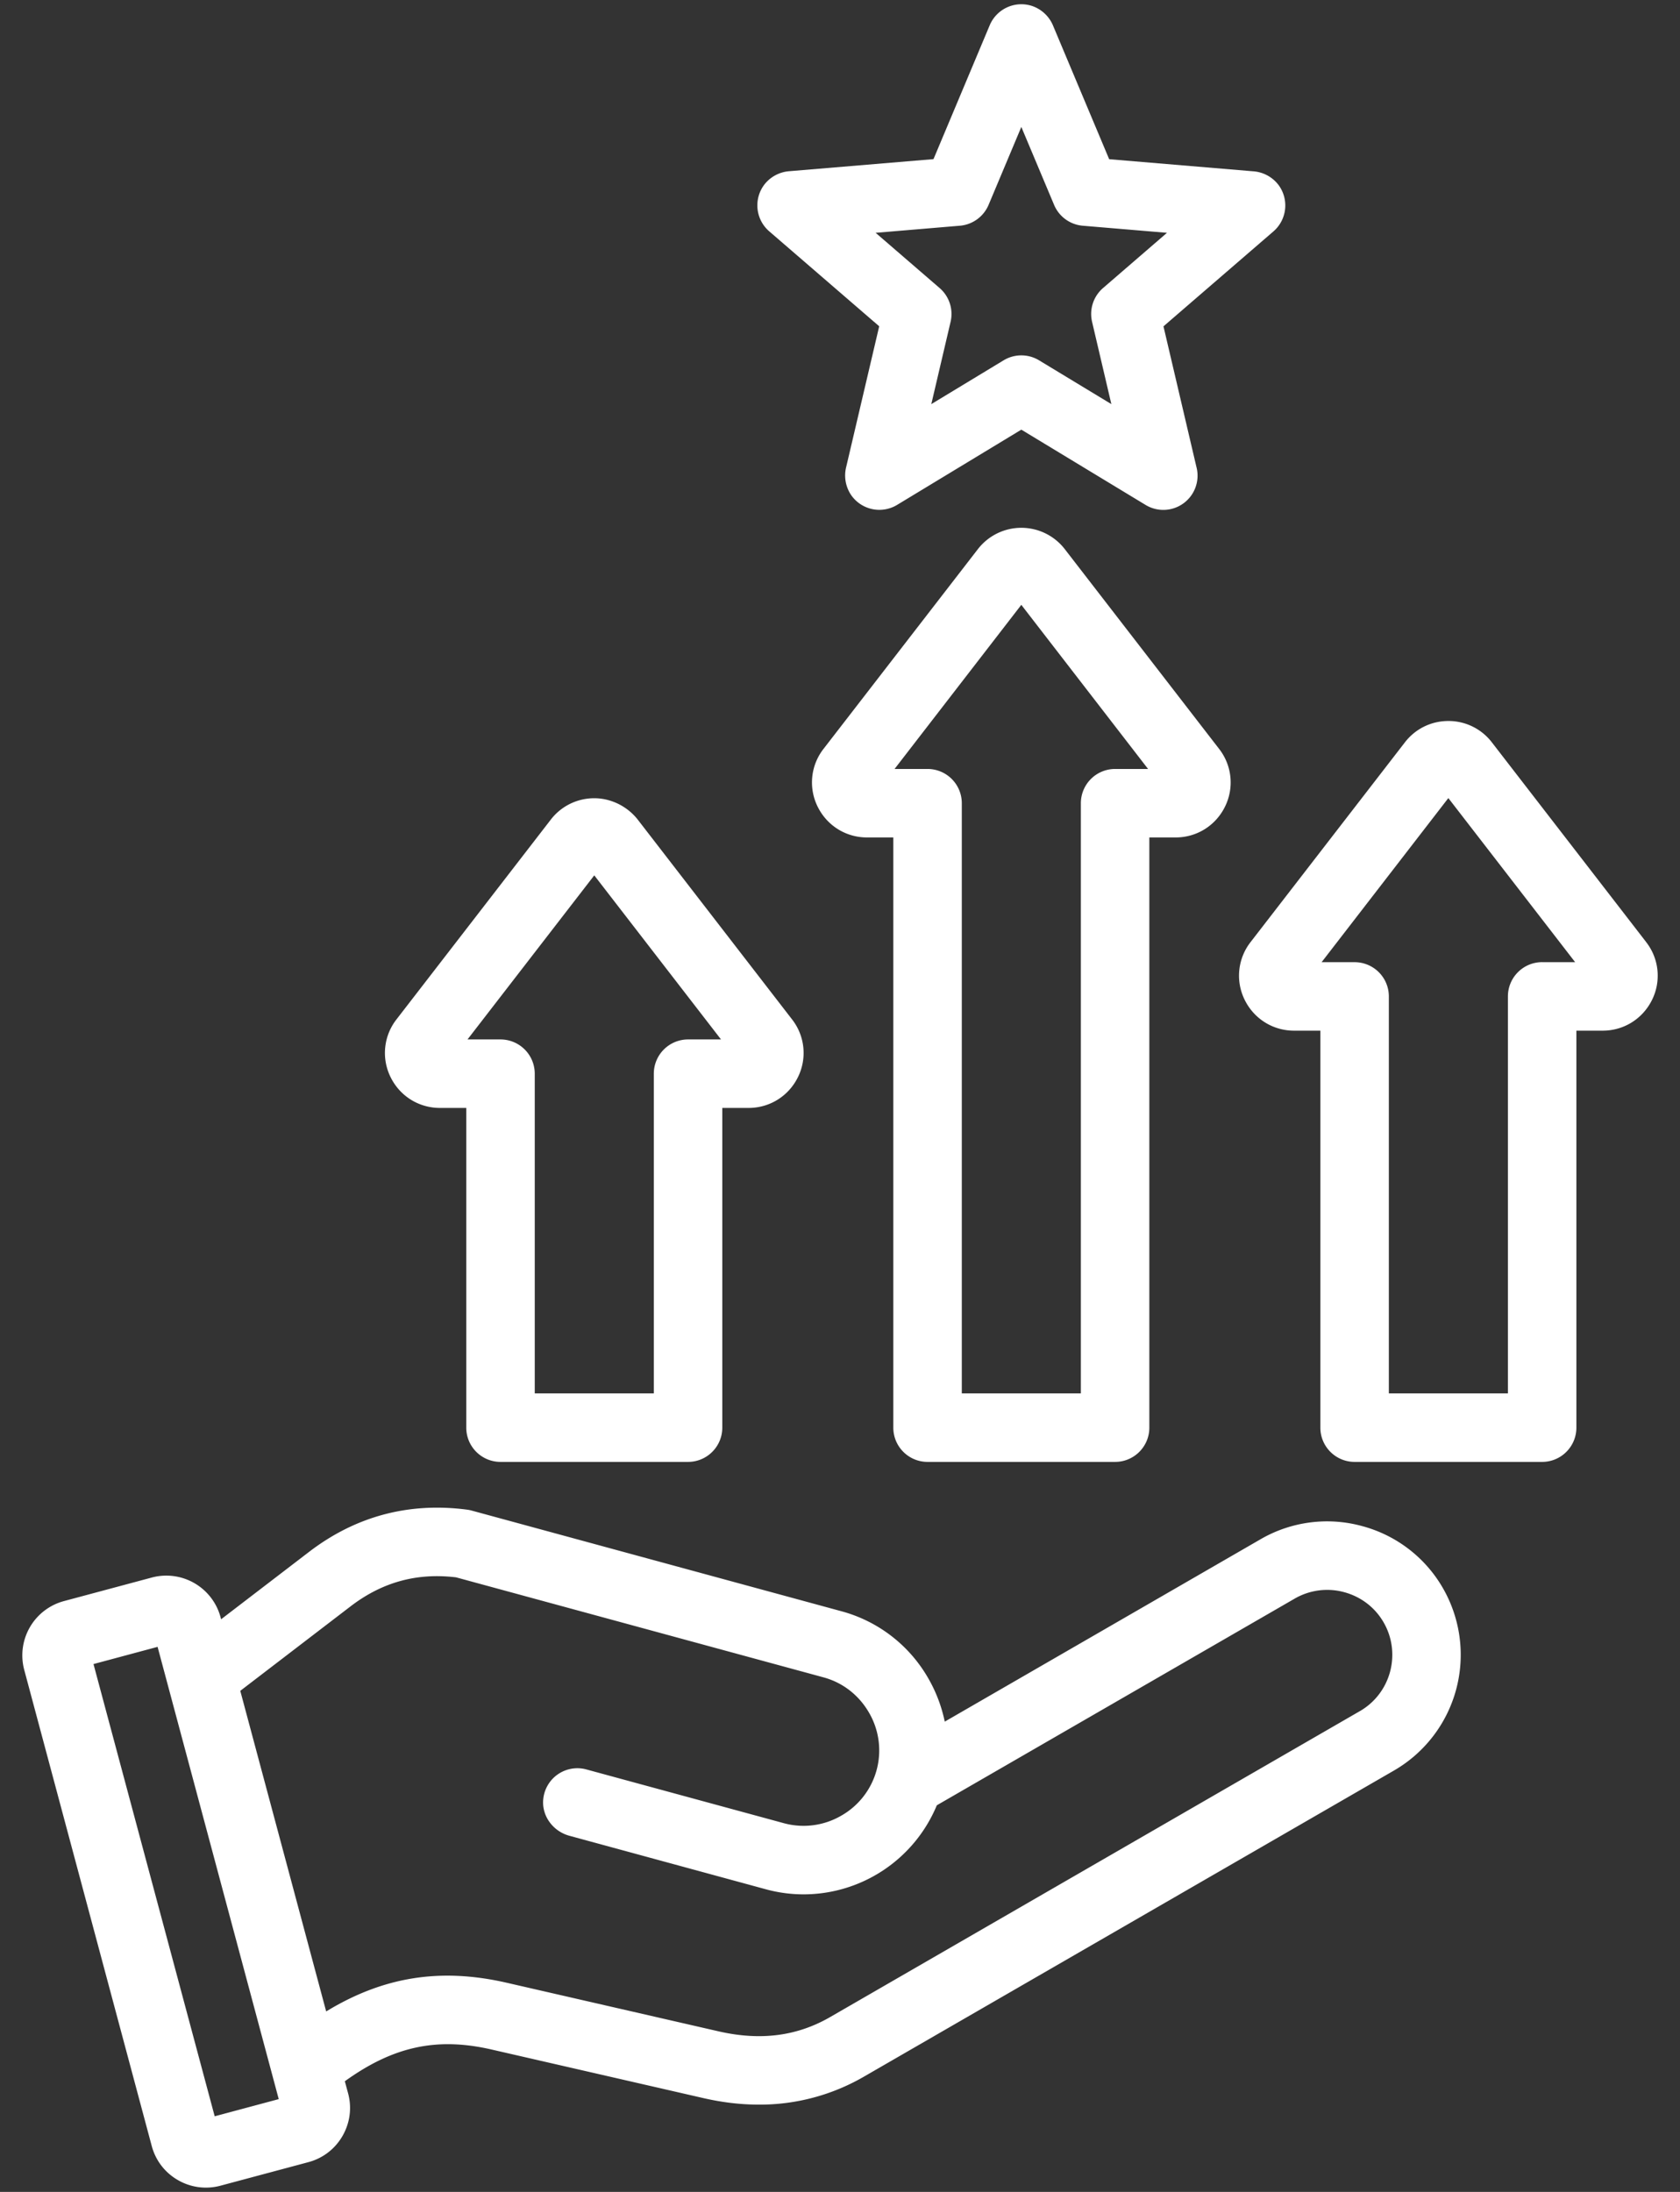
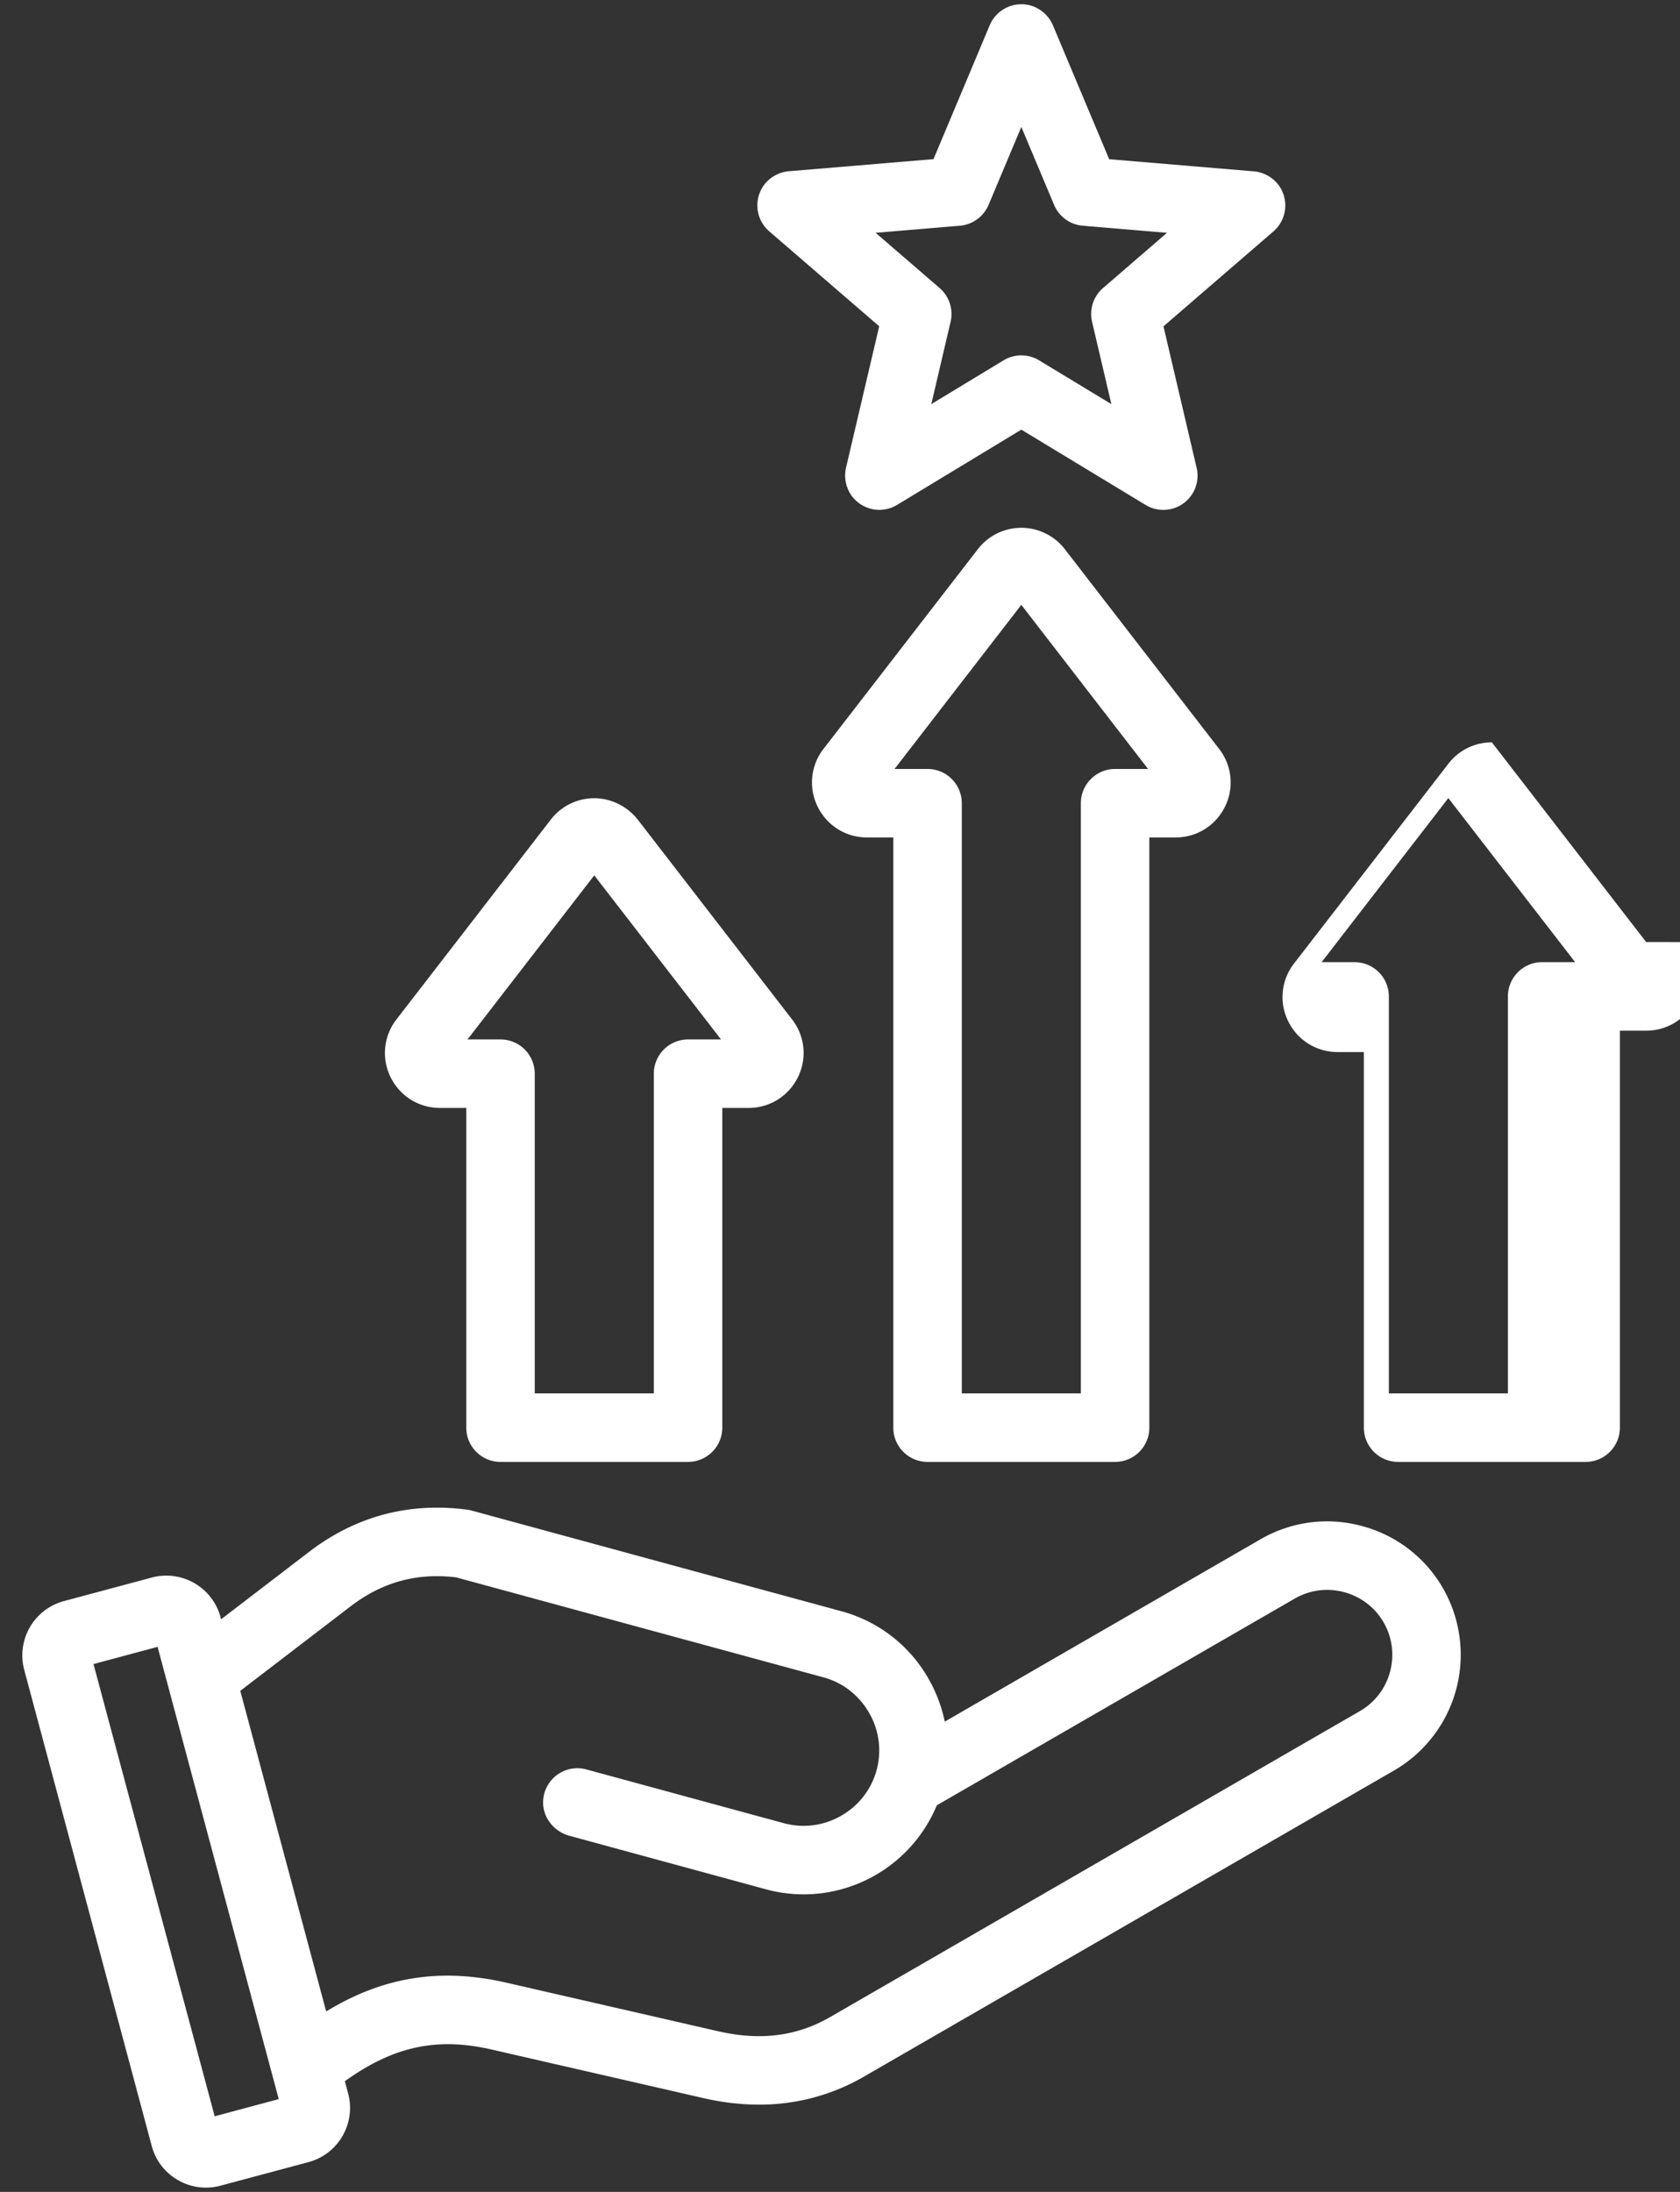
<svg xmlns="http://www.w3.org/2000/svg" width="46" height="60" fill="none">
  <rect width="100%" height="100%" fill="#333333" stroke="none" />
-   <path d="M37.289 41.772a3.63 3.63 0 00-2.773.362l-8.648 4.993a3.978 3.978 0 00-.443-1.172 3.915 3.915 0 00-2.383-1.849L12.916 41.35a.904.904 0 00-.123-.025c-1.596-.21-3.055.178-4.333 1.157l-2.406 1.843-.015-.057a1.538 1.538 0 00-1.881-1.086l-2.41.646a1.538 1.538 0 00-1.085 1.88l3.492 13.036c.106.396.36.727.716.932a1.53 1.53 0 001.165.154l2.41-.645c.395-.106.726-.36.932-.716.205-.356.26-.77.154-1.165l-.09-.333c1.33-.958 2.522-1.211 4.012-.87l5.8 1.33c.522.12 1.03.18 1.526.18a5.689 5.689 0 002.887-.773l14.504-8.374a3.659 3.659 0 001.337-4.992 3.628 3.628 0 00-2.22-1.7zm-31.41 16.16L2.56 45.551l1.755-.471 3.317 12.38-1.754.47zM37.233 46.84L22.73 55.214c-.91.525-1.91.653-3.058.39l-5.8-1.33c-1.802-.413-3.368-.172-4.941.786l-2.352-8.776 3.02-2.313c.867-.663 1.812-.923 2.888-.794l10.062 2.738c.53.144.972.49 1.248.971a2.053 2.053 0 01-.766 2.817 2.053 2.053 0 01-1.568.204l-5.409-1.472a.938.938 0 00-1.177.795c-.058.466.26.898.713 1.021l5.38 1.465a3.93 3.93 0 001.035.139 3.955 3.955 0 003.646-2.438l9.803-5.66a1.775 1.775 0 011.35-.174c.46.124.844.417 1.08.826.491.85.2 1.94-.65 2.431zM12.047 30.328h.72v8.752c0 .518.42.937.937.937h5.135c.518 0 .938-.42.938-.937v-8.752h.719c.579 0 1.097-.323 1.353-.844a1.493 1.493 0 00-.162-1.58l-4.203-5.44a1.542 1.542 0 00-1.026-.602 1.5 1.5 0 00-1.377.574l-4.224 5.467a1.493 1.493 0 00-.163 1.581c.256.521.774.844 1.353.844zm4.225-6.366l3.47 4.491h-.902a.938.938 0 00-.938.938v8.751h-3.26v-8.751a.938.938 0 00-.938-.938h-.903l3.47-4.491zm9.125 16.055h5.136c.517 0 .937-.42.937-.937V22.924h.719c.579 0 1.097-.323 1.353-.844a1.493 1.493 0 00-.162-1.581l-4.225-5.467a1.504 1.504 0 00-2.38 0l-4.226 5.467a1.493 1.493 0 00-.162 1.58c.256.521.774.845 1.353.845h.72V39.08c0 .518.42.937.937.937zm2.568-23.46l3.47 4.492h-.902a.938.938 0 00-.938.937v16.156h-3.26V21.986a.938.938 0 00-.938-.937h-.903l3.47-4.492zm17.108 9.23l-4.224-5.466a1.494 1.494 0 00-1.191-.585c-.47 0-.904.213-1.191.585l-4.225 5.467a1.493 1.493 0 00-.162 1.58c.256.521.774.845 1.353.845h.72V39.08c0 .517.42.937.937.937h5.135c.518 0 .938-.42.938-.937V28.213h.719c.58 0 1.097-.324 1.353-.844a1.492 1.492 0 00-.162-1.581zm-2.847.55a.938.938 0 00-.938.938v10.867h-3.26V27.275a.938.938 0 00-.938-.937h-.903l3.47-4.492 3.472 4.492h-.903zM24.073 8.933l-.903 3.848a.957.957 0 00.143.782.94.94 0 001.25.258l3.402-2.06 3.401 2.06a.937.937 0 001.393-1.04l-.902-3.848 3.01-2.598a.94.94 0 00.142-1.269.955.955 0 00-.699-.377l-3.94-.331L28.838.712a.956.956 0 00-.574-.547A.94.94 0 0027.1.69l-1.54 3.666-3.94.33a.954.954 0 00-.7.378.94.94 0 00.143 1.269l3.01 2.598zm2.21-2.754a.94.94 0 00.785-.57l.897-2.134.897 2.133a.937.937 0 00.785.571l2.306.194-1.751 1.512a.937.937 0 00-.3.924l.528 2.253-1.98-1.199a.937.937 0 00-.97 0l-1.98 1.199.528-2.253a.938.938 0 00-.3-.924l-1.752-1.512 2.306-.194z" fill="#fff" />
+   <path d="M37.289 41.772a3.63 3.63 0 00-2.773.362l-8.648 4.993a3.978 3.978 0 00-.443-1.172 3.915 3.915 0 00-2.383-1.849L12.916 41.35a.904.904 0 00-.123-.025c-1.596-.21-3.055.178-4.333 1.157l-2.406 1.843-.015-.057a1.538 1.538 0 00-1.881-1.086l-2.41.646a1.538 1.538 0 00-1.085 1.88l3.492 13.036c.106.396.36.727.716.932a1.53 1.53 0 001.165.154l2.41-.645c.395-.106.726-.36.932-.716.205-.356.26-.77.154-1.165l-.09-.333c1.33-.958 2.522-1.211 4.012-.87l5.8 1.33c.522.12 1.03.18 1.526.18a5.689 5.689 0 002.887-.773l14.504-8.374a3.659 3.659 0 001.337-4.992 3.628 3.628 0 00-2.22-1.7zm-31.41 16.16L2.56 45.551l1.755-.471 3.317 12.38-1.754.47zM37.233 46.84L22.73 55.214c-.91.525-1.91.653-3.058.39l-5.8-1.33c-1.802-.413-3.368-.172-4.941.786l-2.352-8.776 3.02-2.313c.867-.663 1.812-.923 2.888-.794l10.062 2.738c.53.144.972.49 1.248.971a2.053 2.053 0 01-.766 2.817 2.053 2.053 0 01-1.568.204l-5.409-1.472a.938.938 0 00-1.177.795c-.058.466.26.898.713 1.021l5.38 1.465a3.93 3.93 0 001.035.139 3.955 3.955 0 003.646-2.438l9.803-5.66a1.775 1.775 0 011.35-.174c.46.124.844.417 1.08.826.491.85.2 1.94-.65 2.431zM12.047 30.328h.72v8.752c0 .518.42.937.937.937h5.135c.518 0 .938-.42.938-.937v-8.752h.719c.579 0 1.097-.323 1.353-.844a1.493 1.493 0 00-.162-1.58l-4.203-5.44a1.542 1.542 0 00-1.026-.602 1.5 1.5 0 00-1.377.574l-4.224 5.467a1.493 1.493 0 00-.163 1.581c.256.521.774.844 1.353.844zm4.225-6.366l3.47 4.491h-.902a.938.938 0 00-.938.938v8.751h-3.26v-8.751a.938.938 0 00-.938-.938h-.903l3.47-4.491zm9.125 16.055h5.136c.517 0 .937-.42.937-.937V22.924h.719c.579 0 1.097-.323 1.353-.844a1.493 1.493 0 00-.162-1.581l-4.225-5.467a1.504 1.504 0 00-2.38 0l-4.226 5.467a1.493 1.493 0 00-.162 1.58c.256.521.774.845 1.353.845h.72V39.08c0 .518.42.937.937.937zm2.568-23.46l3.47 4.492h-.902a.938.938 0 00-.938.937v16.156h-3.26V21.986a.938.938 0 00-.938-.937h-.903l3.47-4.492zm17.108 9.23l-4.224-5.466c-.47 0-.904.213-1.191.585l-4.225 5.467a1.493 1.493 0 00-.162 1.58c.256.521.774.845 1.353.845h.72V39.08c0 .517.42.937.937.937h5.135c.518 0 .938-.42.938-.937V28.213h.719c.58 0 1.097-.324 1.353-.844a1.492 1.492 0 00-.162-1.581zm-2.847.55a.938.938 0 00-.938.938v10.867h-3.26V27.275a.938.938 0 00-.938-.937h-.903l3.47-4.492 3.472 4.492h-.903zM24.073 8.933l-.903 3.848a.957.957 0 00.143.782.94.94 0 001.25.258l3.402-2.06 3.401 2.06a.937.937 0 001.393-1.04l-.902-3.848 3.01-2.598a.94.94 0 00.142-1.269.955.955 0 00-.699-.377l-3.94-.331L28.838.712a.956.956 0 00-.574-.547A.94.94 0 0027.1.69l-1.54 3.666-3.94.33a.954.954 0 00-.7.378.94.94 0 00.143 1.269l3.01 2.598zm2.21-2.754a.94.94 0 00.785-.57l.897-2.134.897 2.133a.937.937 0 00.785.571l2.306.194-1.751 1.512a.937.937 0 00-.3.924l.528 2.253-1.98-1.199a.937.937 0 00-.97 0l-1.98 1.199.528-2.253a.938.938 0 00-.3-.924l-1.752-1.512 2.306-.194z" fill="#fff" />
</svg>